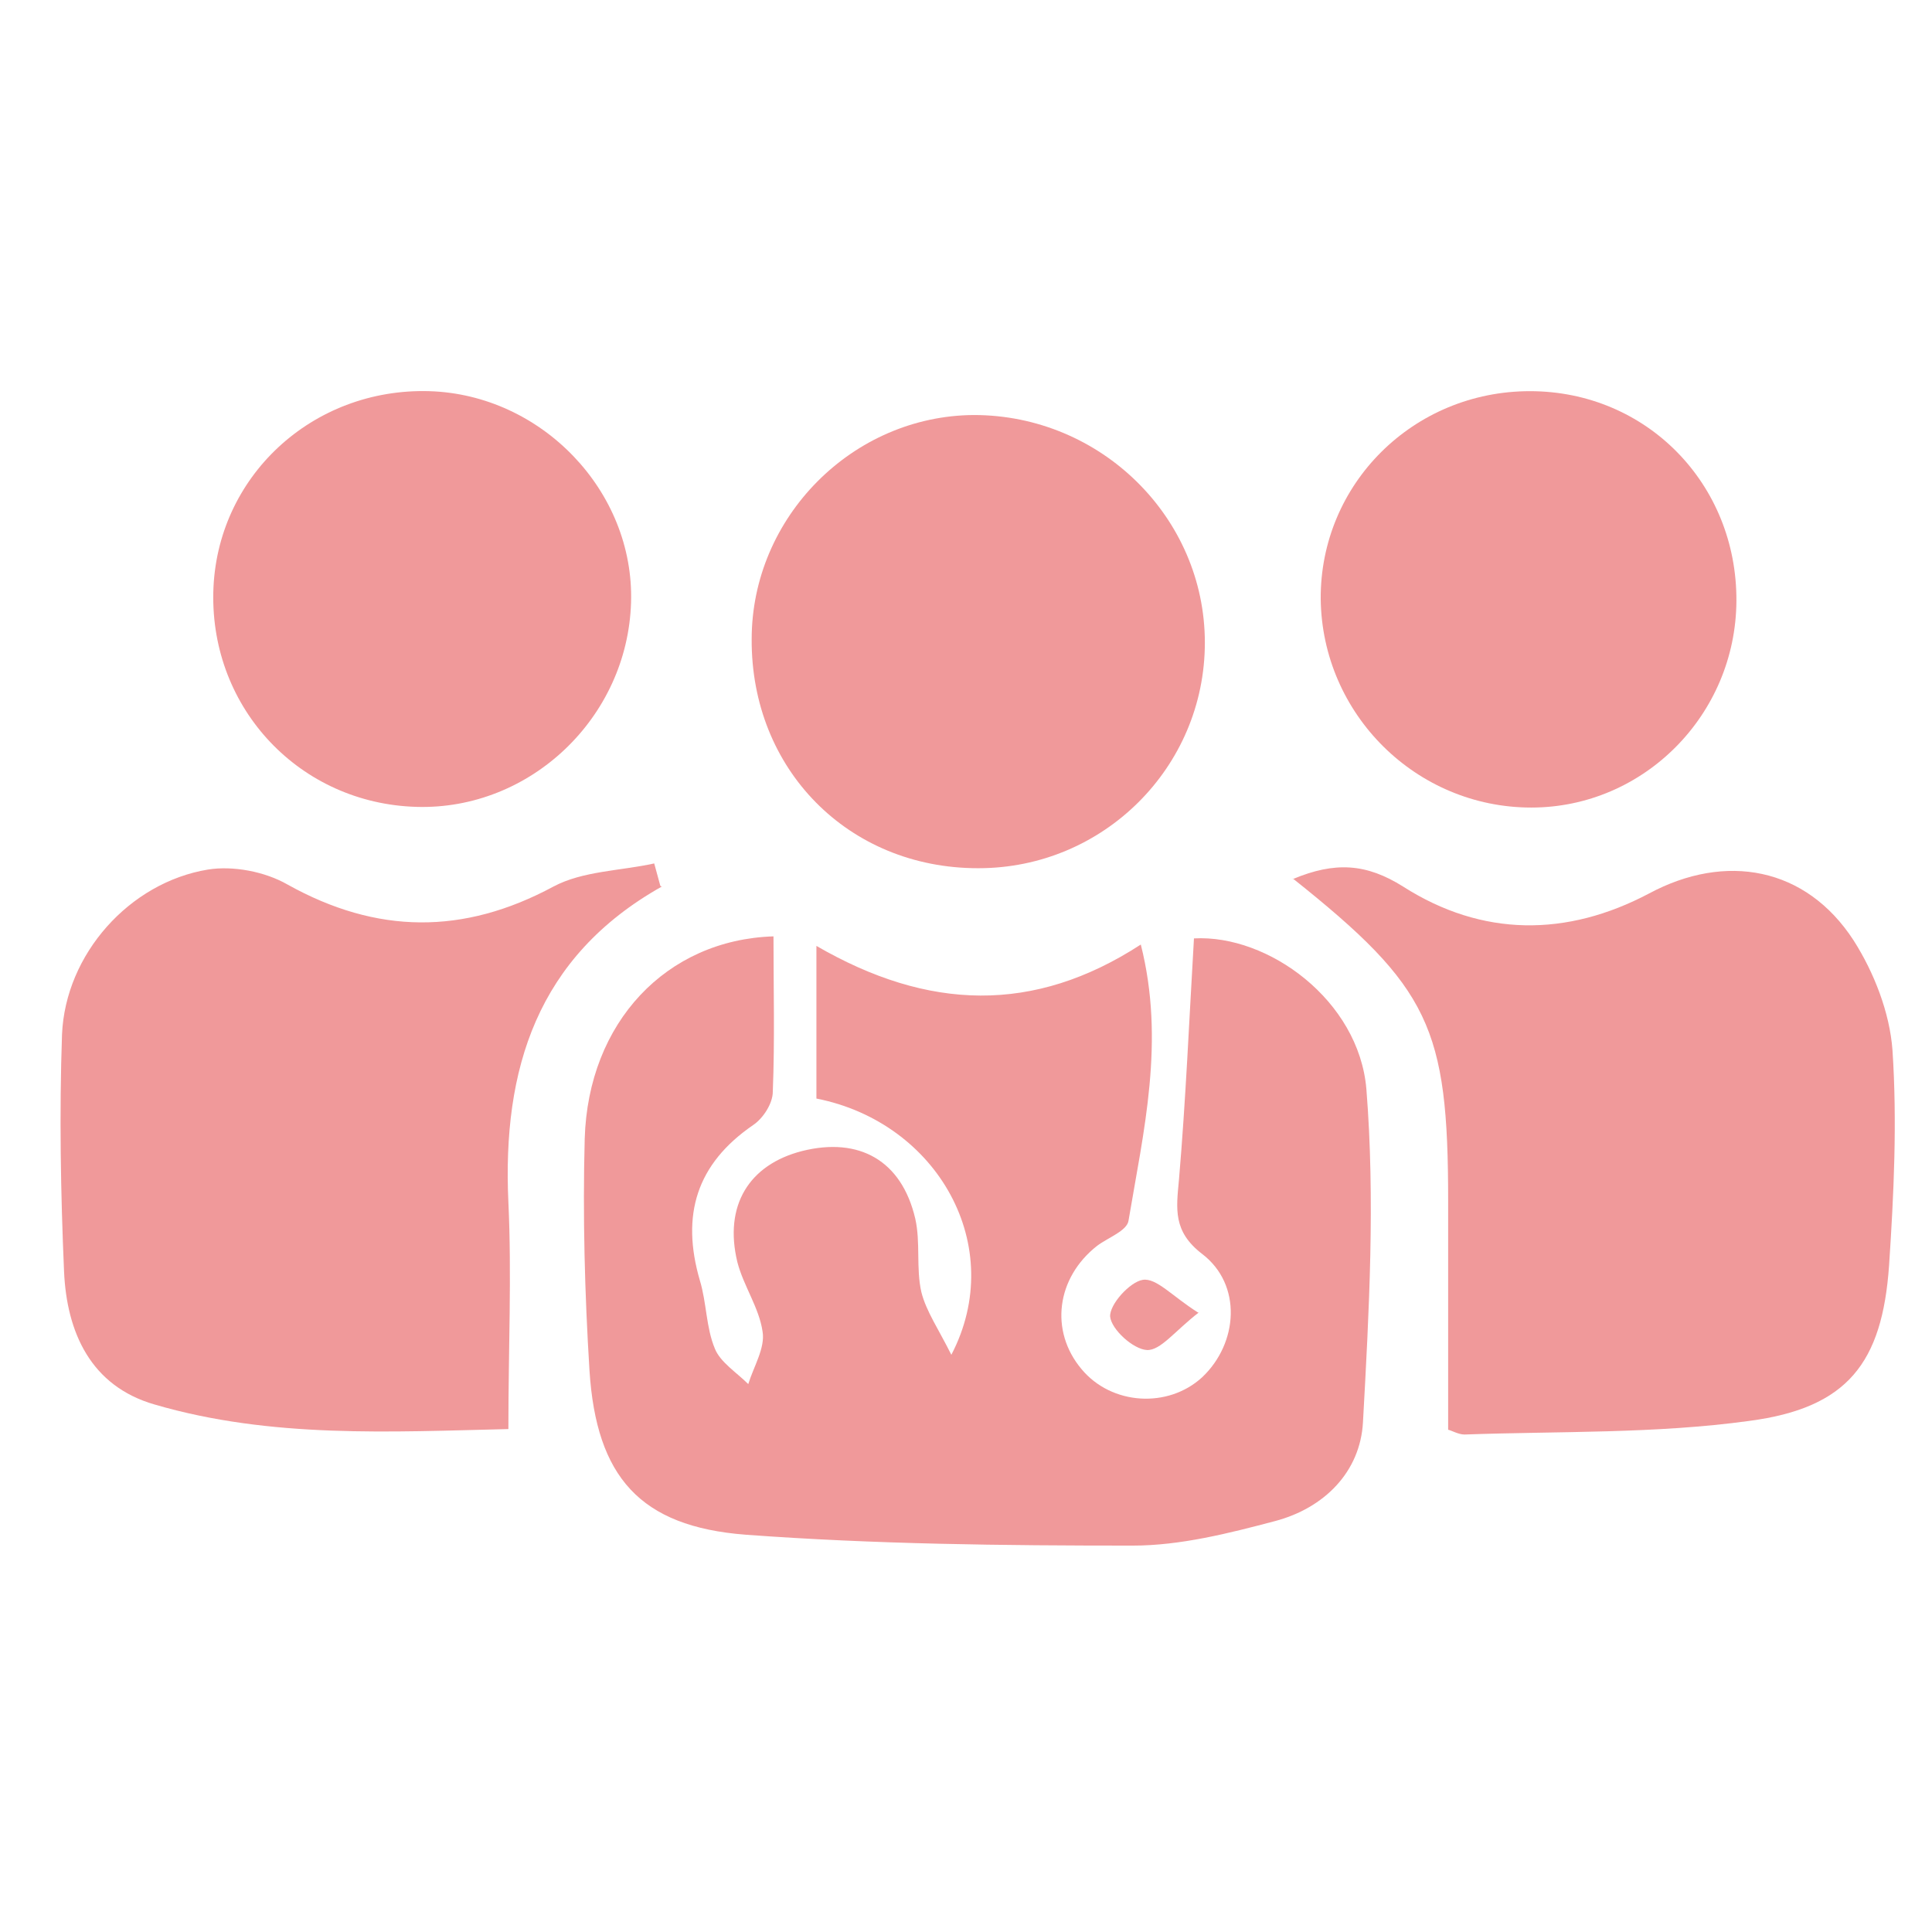
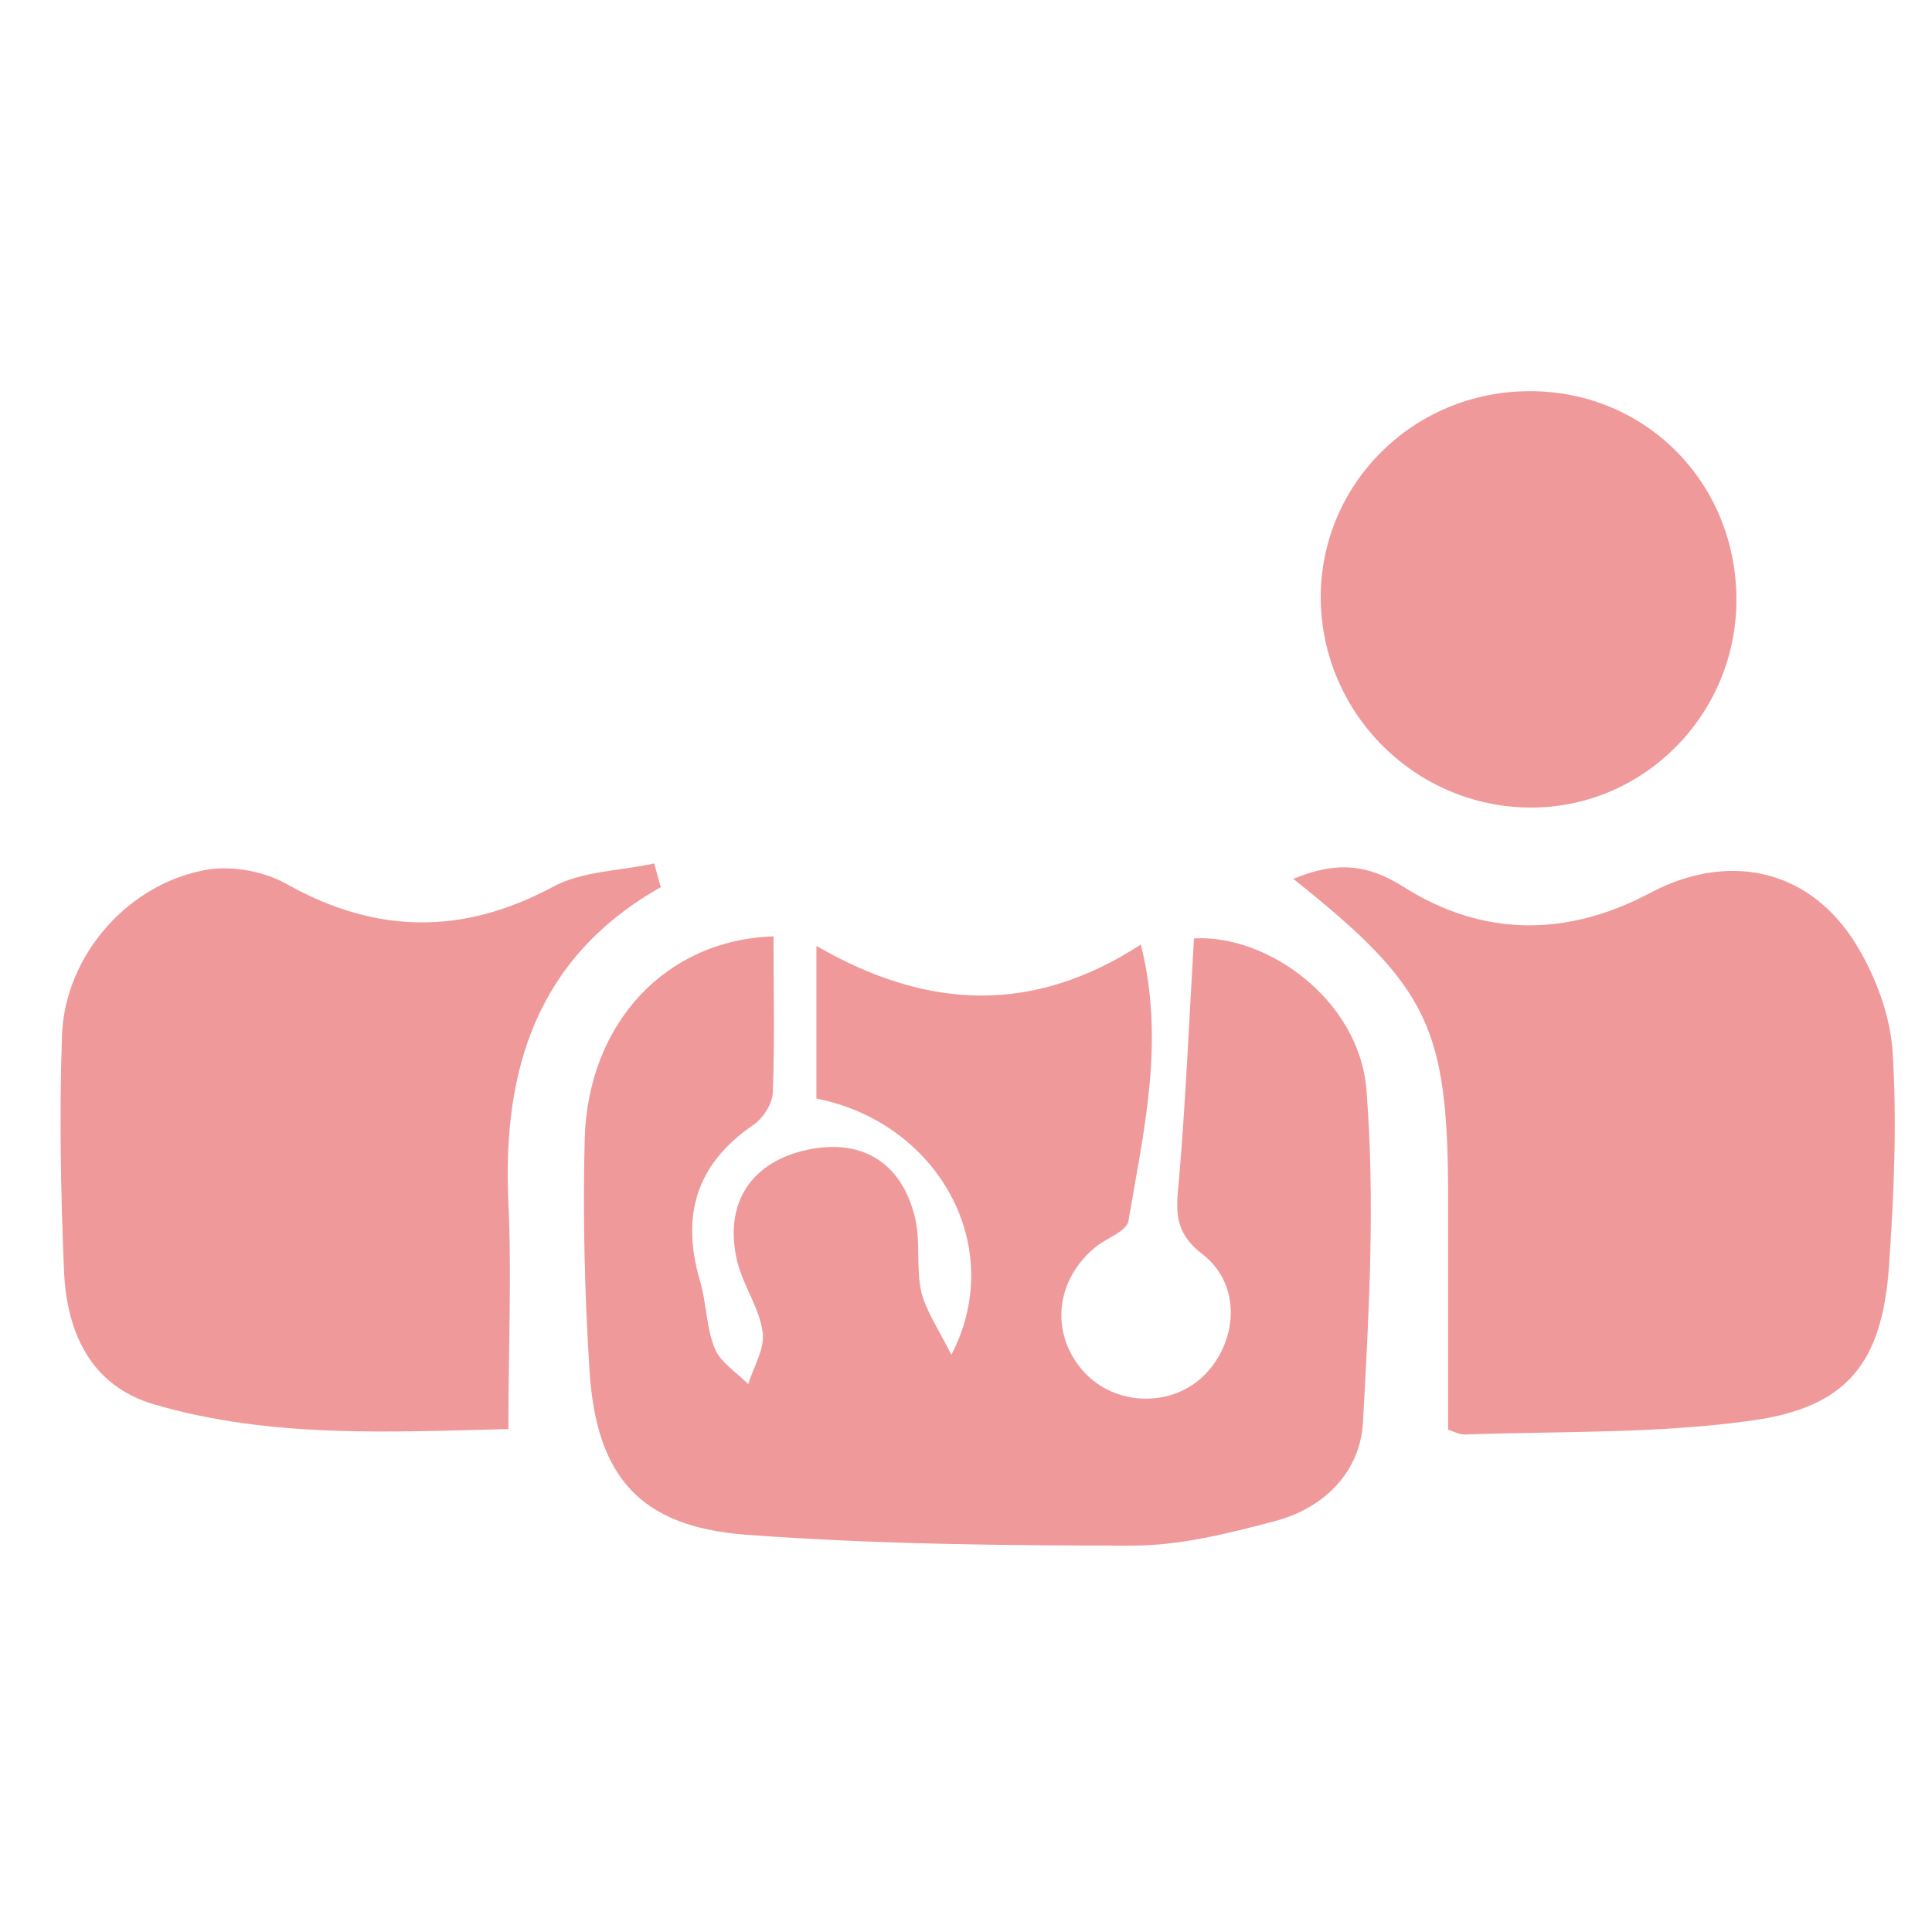
<svg xmlns="http://www.w3.org/2000/svg" id="_圖層_1" version="1.1" viewBox="0 0 283.5 283.5">
  <defs>
    <style>
      .st0 {
        fill: #f0999a;
      }
    </style>
  </defs>
  <path class="st0" d="M113.5,137.4c0,7.6.2,15.2-.1,22.8,0,1.7-1.4,3.9-2.9,4.9-8.3,5.7-10.6,13.2-7.8,22.8,1,3.3.9,6.9,2.2,10,.8,2,3.2,3.5,4.9,5.2.8-2.6,2.5-5.3,2.1-7.7-.5-3.5-2.8-6.7-3.7-10.2-2-8.3,1.7-14.3,9.5-16.3,8.4-2.1,14.6,1.4,16.6,9.9.8,3.5.1,7.3.9,10.8.7,2.8,2.5,5.4,4.4,9.2,8.3-15.9-2-34.1-19.8-37.6v-22.4c16.4,9.5,31.9,10,47.6-.2,3.6,14.2.4,27.4-1.8,40.5-.2,1.5-3,2.5-4.6,3.7-6,4.7-7,12.5-2.3,18.1,4.4,5.3,12.7,5.8,17.7,1.2,5.3-5,5.9-13.6,0-18.1-4.3-3.3-3.8-6.6-3.4-10.9,1-11.7,1.5-23.5,2.2-35.4,10.9-.6,24.2,9.1,25.3,22.1,1.3,16.2.4,32.6-.5,48.9-.4,7.3-5.7,12.6-12.9,14.5-6.8,1.8-13.9,3.6-20.9,3.6-18.9,0-37.9-.2-56.8-1.6-15.5-1.2-21.9-8.5-22.9-24.1-.7-11.3-1-22.7-.7-34,.5-17.1,12-29.2,27.7-29.7Z" />
  <path class="st0" d="M189.7,129c6.2-2.6,10.8-2.3,16.2,1.1,11.6,7.4,24,7.4,36.1,1,11.2-6,23-3.9,30,6.9,3,4.7,5.3,10.6,5.7,16.1.7,10.5.2,21.1-.5,31.6-1,14.3-6.1,20.9-20.5,22.8-13.8,1.9-27.8,1.5-41.8,2-.9,0-1.9-.6-2.4-.7,0-11.5,0-22.6,0-33.6,0-25.4-2.7-31.3-22.8-47.3Z" />
  <path class="st0" d="M97.1,130.1c-18.3,10.3-23.4,26.8-22.5,46.3.5,10.7,0,21.5,0,33.3-17.2.4-34.8,1.4-51.9-3.6-9.4-2.7-12.9-10.6-13.3-19.5-.5-11.6-.7-23.2-.3-34.8.5-11.8,9.9-22.3,21.4-24.2,3.7-.6,8.4.3,11.7,2.2,13.1,7.3,25.8,7.4,39,.3,4.3-2.3,9.8-2.3,14.8-3.4.3,1.1.6,2.2.9,3.3Z" />
-   <path class="st0" d="M143.5,127.4c-19,0-33.3-14.5-33.2-33.6,0-17.9,14.8-32.8,32.6-32.9,18.6,0,33.9,15,33.9,33.4,0,18.3-14.9,33.1-33.2,33.1Z" />
  <path class="st0" d="M254.8,88.2c-.1,16.7-13.6,30.3-30.1,30.3-16.9,0-30.7-13.7-30.9-30.6-.1-16.9,13.6-30.5,30.7-30.5,17.1,0,30.4,13.6,30.3,30.8Z" />
-   <path class="st0" d="M31.3,86.9c.4-16.9,14.5-30,31.7-29.5,16.5.5,30.1,14.7,29.6,31-.5,16.9-14.8,30.5-31.5,30-17.1-.5-30.2-14.4-29.8-31.5Z" />
-   <path class="st0" d="M175.9,192.6c-3.5,2.7-5.6,5.6-7.6,5.5-2-.1-5.2-3-5.4-4.9-.1-1.8,2.9-5.1,4.8-5.4,2-.3,4.3,2.4,8.1,4.8Z" />
</svg>